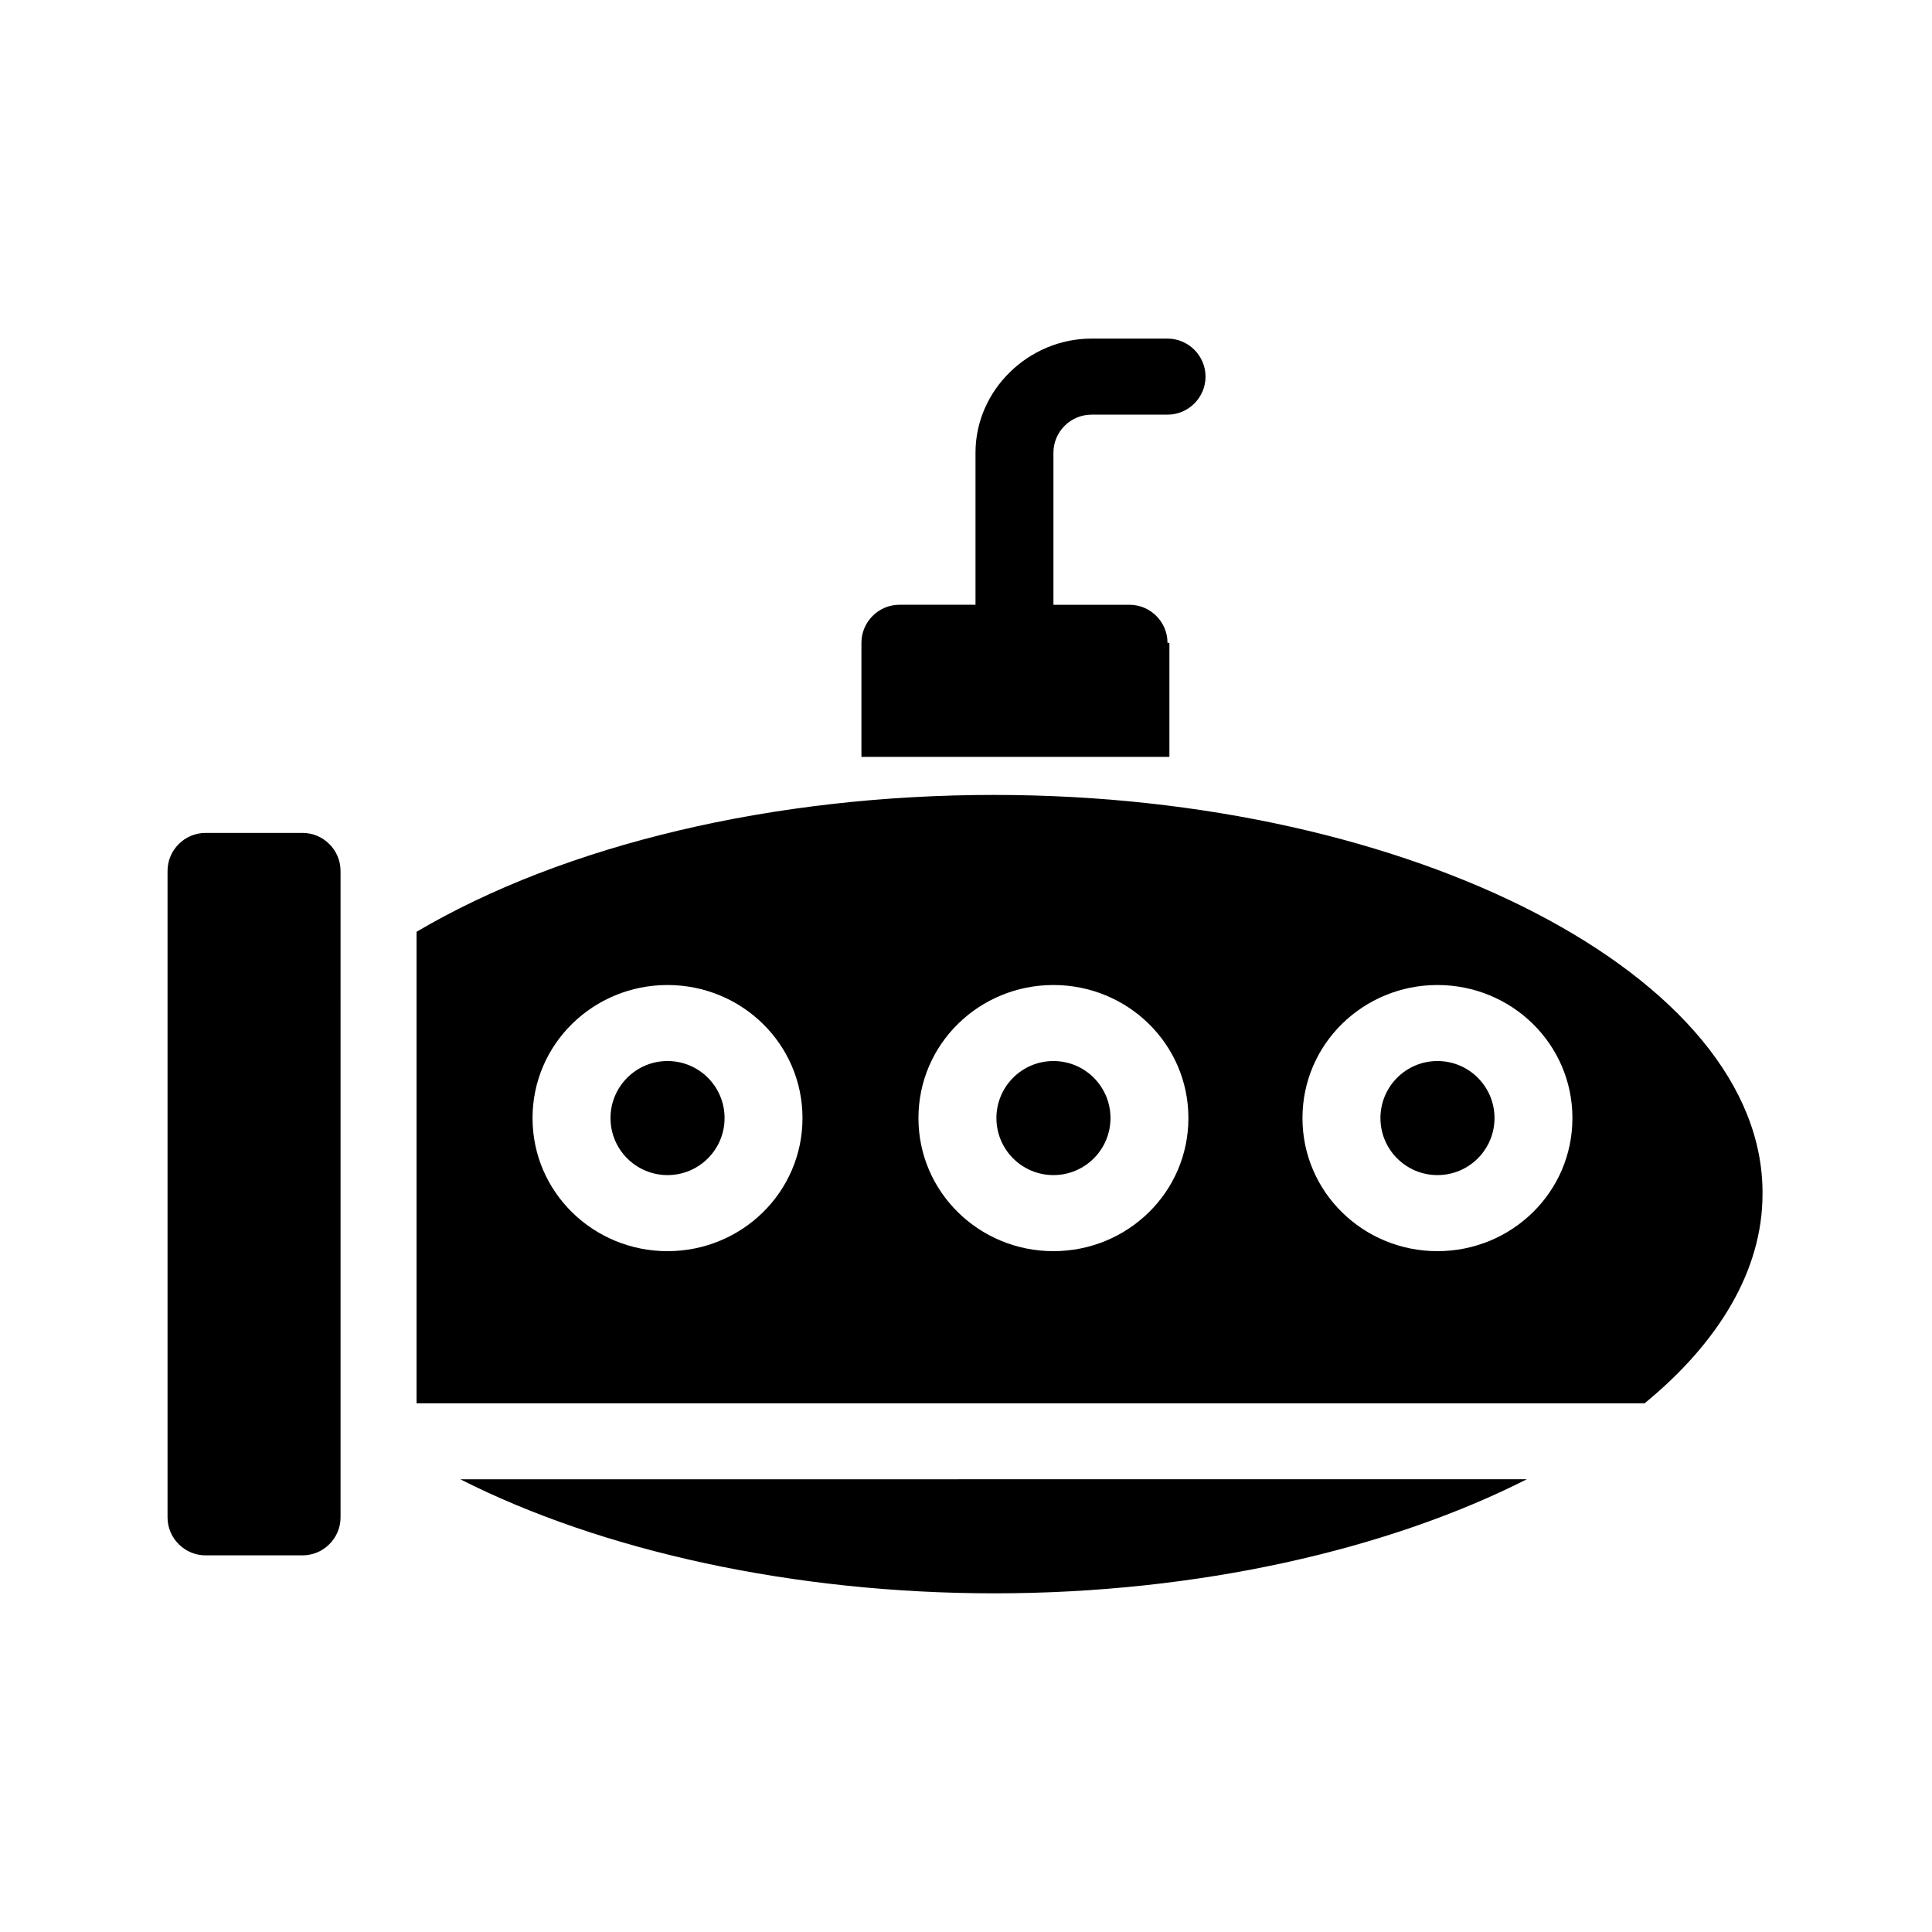
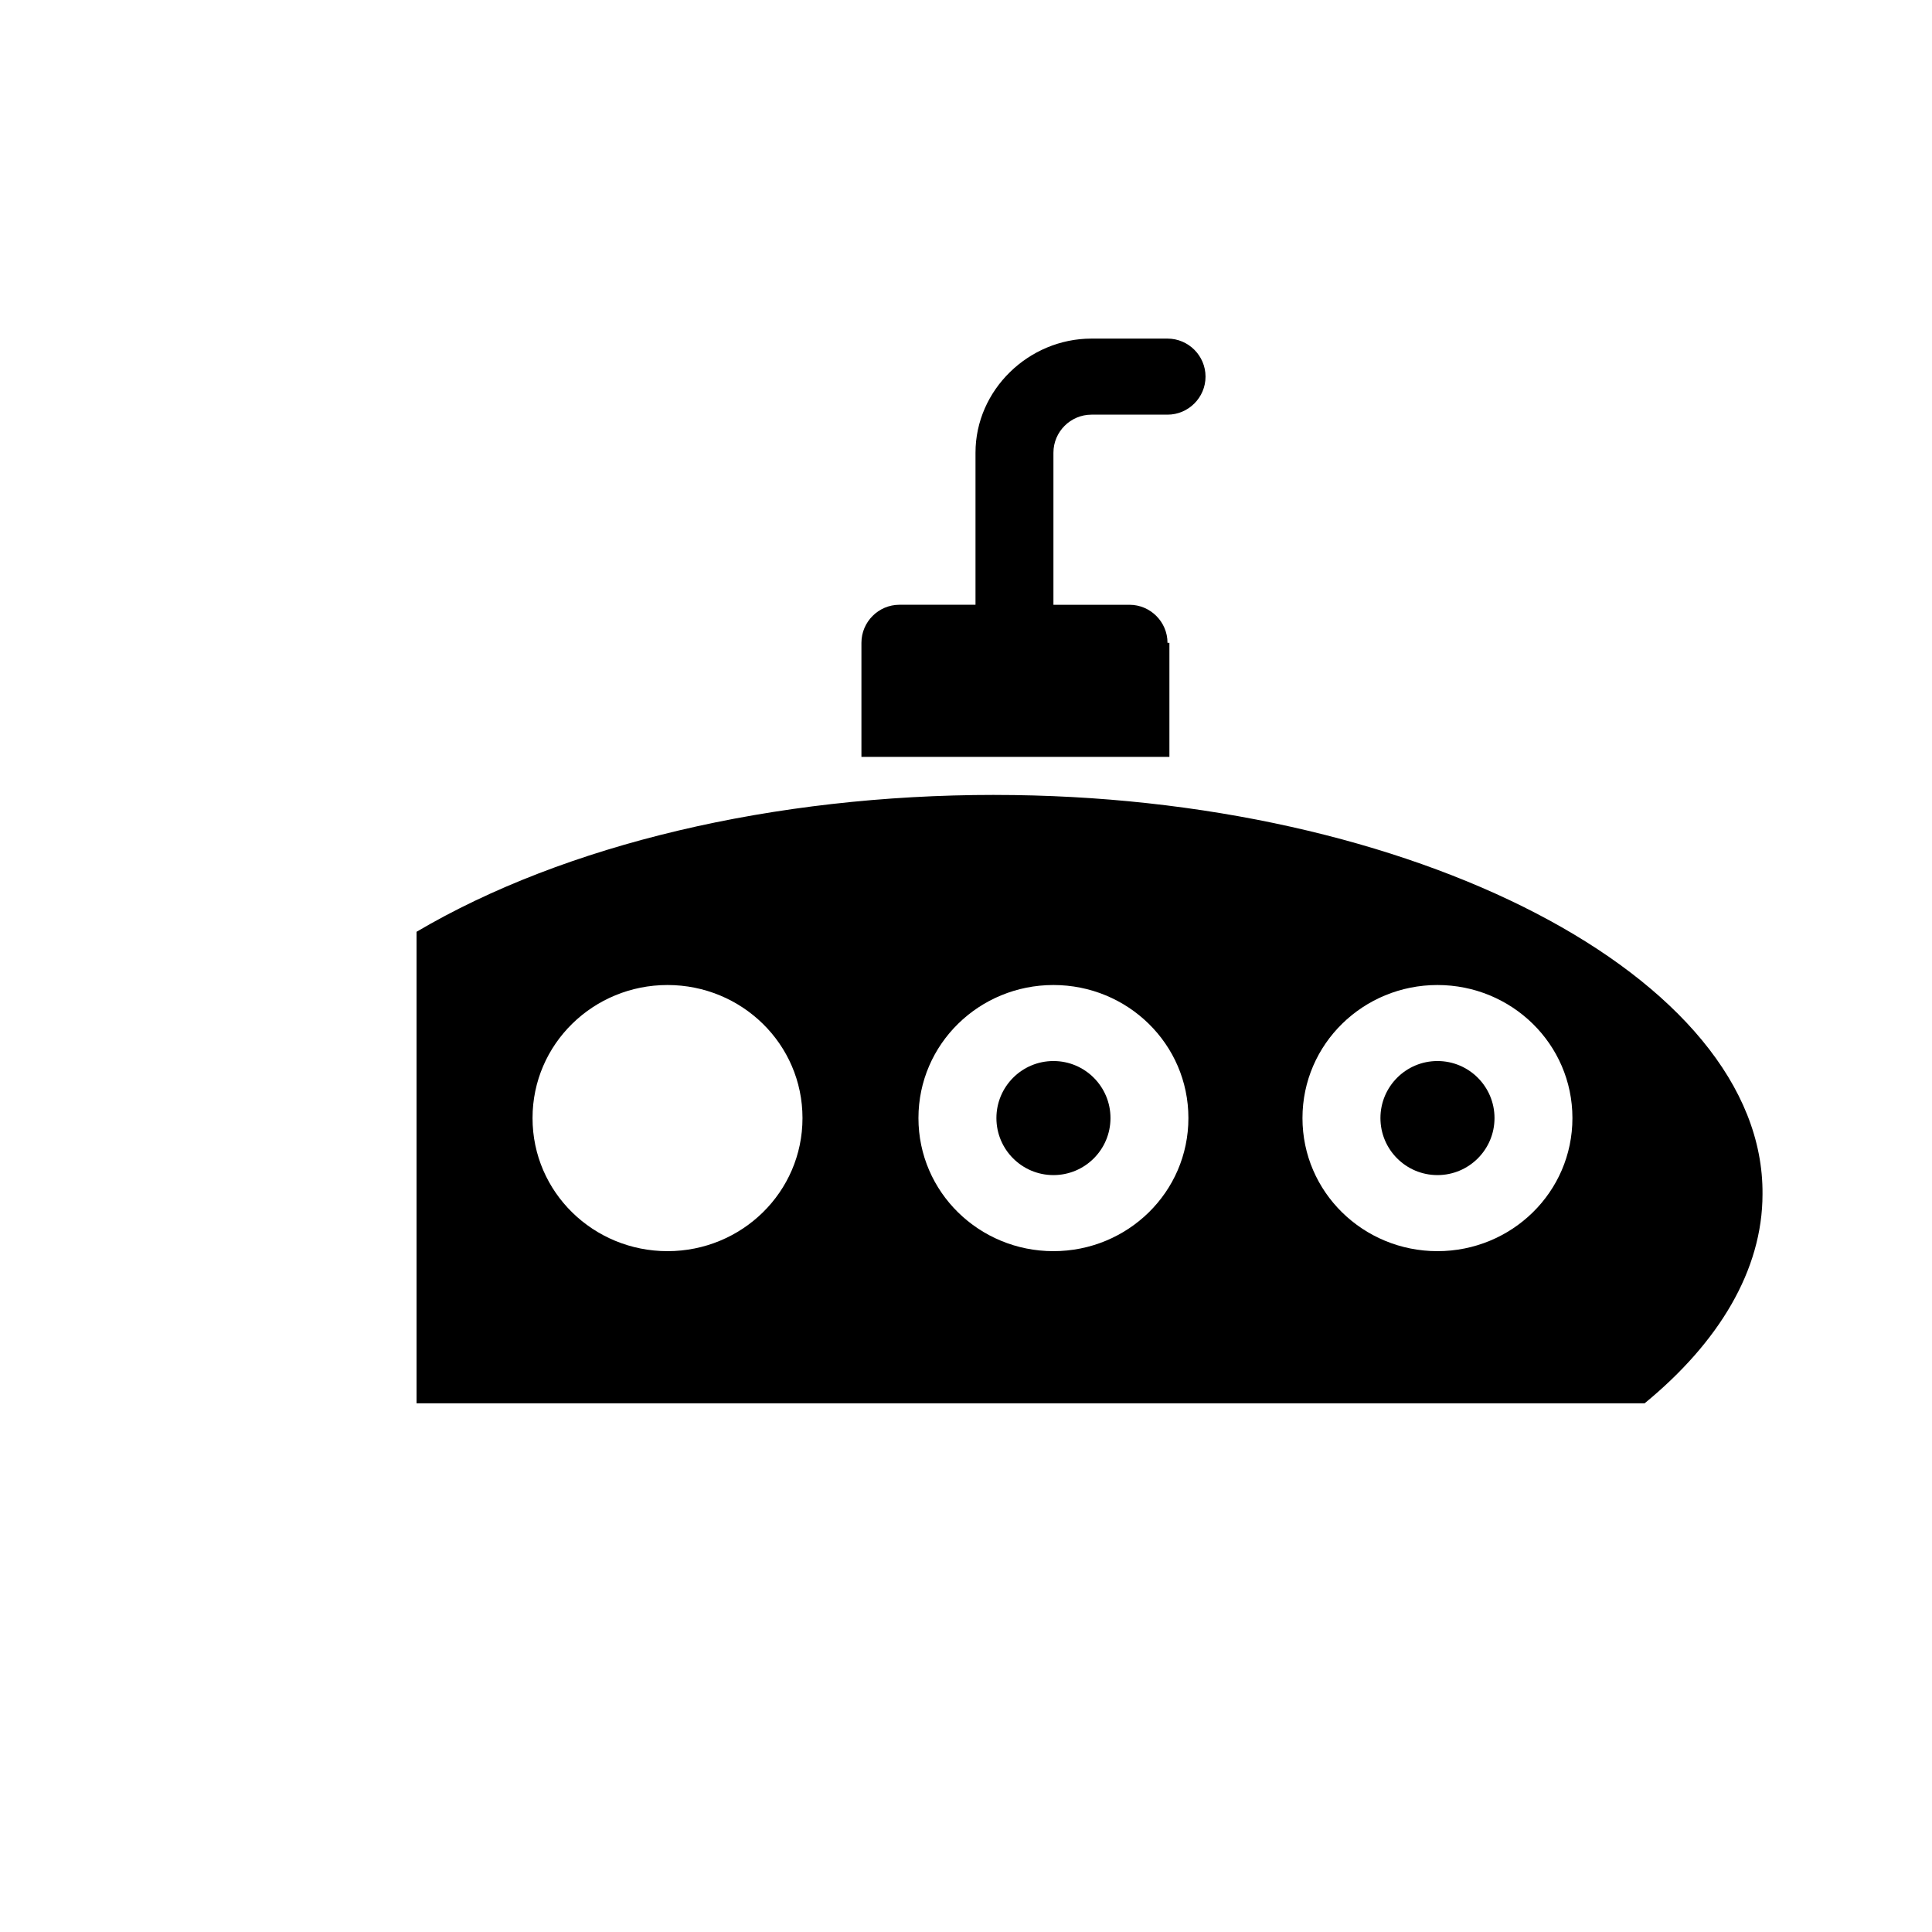
<svg xmlns="http://www.w3.org/2000/svg" fill="#000000" width="800px" height="800px" version="1.1" viewBox="144 144 512 512">
  <g>
    <path d="m407.55 354.66c-58.441 0-113.86 13.098-153.16 36.273v124.95h325.46c19.648-16.121 31.234-35.266 31.234-55.418 0.504-57.438-92.699-105.8-203.54-105.8zm-86.652 120.91c-19.648 0-35.77-15.617-35.77-35.266 0-19.648 16.121-35.266 35.77-35.266 19.648 0 35.77 15.617 35.77 35.266 0 19.648-16.121 35.266-35.77 35.266zm102.27 0c-19.648 0-35.77-15.617-35.77-35.266 0-19.648 16.121-35.266 35.77-35.266s35.77 15.617 35.77 35.266c0.004 19.648-16.117 35.266-35.77 35.266zm101.77 0c-19.648 0-35.77-15.617-35.77-35.266 0-19.648 16.121-35.266 35.77-35.266 19.648 0 35.77 15.617 35.77 35.266 0.004 19.648-16.117 35.266-35.77 35.266z" />
-     <path d="m407.55 566.25c53.906 0 104.29-11.586 141.07-30.23l-282.64 0.004c37.785 19.145 88.672 30.227 141.57 30.227z" />
-     <path d="m224.17 364.73h-25.691c-5.543 0-10.078 4.535-10.078 10.078v171.3c0 5.543 4.535 10.078 10.078 10.078h25.695c5.543 0 10.078-4.535 10.078-10.078l-0.004-171.3c0-5.543-4.535-10.078-10.078-10.078z" />
    <path d="m453.4 314.35c0-5.543-4.535-10.078-10.078-10.078h-20.152v-40.305c0-5.543 4.535-10.078 10.078-10.078h20.152c5.543 0 10.078-4.535 10.078-10.078s-4.535-10.078-10.078-10.078h-20.152c-16.625 0-30.73 13.602-30.73 30.23v40.305h-20.152c-5.543 0-10.078 4.535-10.078 10.078v30.23h81.617v-30.227z" />
    <path d="m540.06 440.3c0 8.348-6.769 15.113-15.117 15.113-8.344 0-15.113-6.766-15.113-15.113 0-8.348 6.769-15.117 15.113-15.117 8.348 0 15.117 6.769 15.117 15.117" />
    <path d="m438.29 440.3c0 8.348-6.769 15.113-15.117 15.113-8.344 0-15.113-6.766-15.113-15.113 0-8.348 6.769-15.117 15.113-15.117 8.348 0 15.117 6.769 15.117 15.117" />
-     <path d="m336.02 440.3c0 8.348-6.769 15.113-15.113 15.113-8.348 0-15.117-6.766-15.117-15.113 0-8.348 6.769-15.117 15.117-15.117 8.344 0 15.113 6.769 15.113 15.117" />
  </g>
</svg>